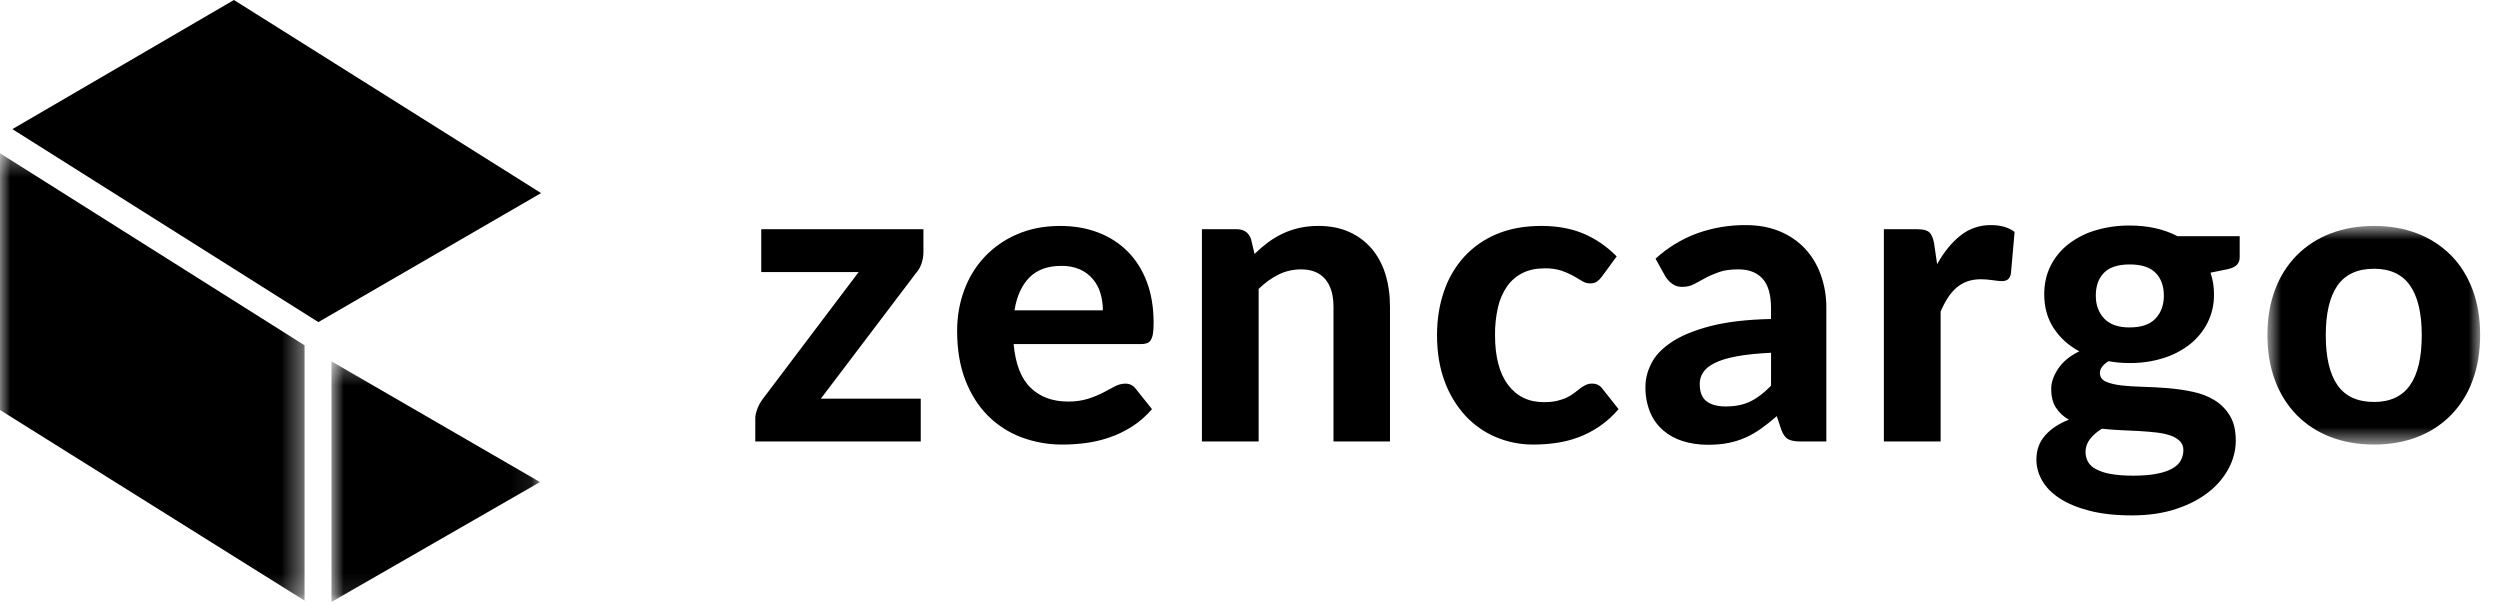
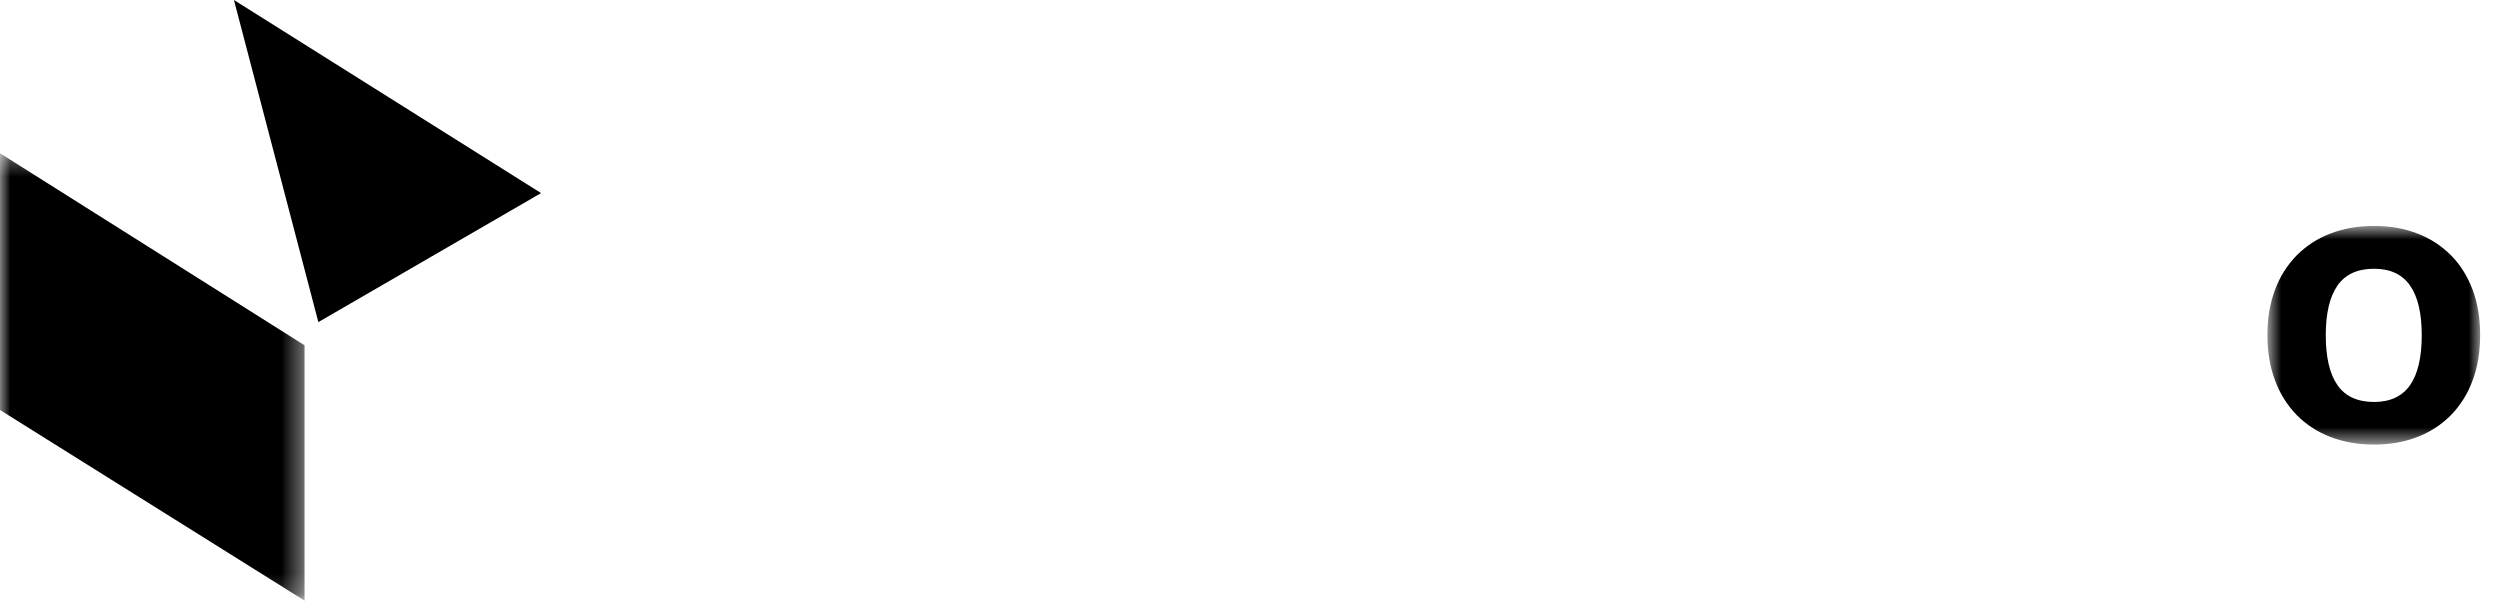
<svg xmlns="http://www.w3.org/2000/svg" width="120" height="29" viewBox="0 0 120 29" fill="none">
  <g clip-path="url(#clip0_803_10590)">
-     <path d="M44.324 12.109C44.324 12.3 44.291 12.487 44.226 12.667C44.171 12.83 44.084 12.979 43.969 13.107L39.401 19.135H44.196V21.19H36.254V20.065C36.254 19.952 36.285 19.811 36.347 19.639C36.41 19.469 36.497 19.307 36.609 19.156L41.216 13.058H36.54V11.003H44.324V12.11V12.109ZM52.937 14.896C52.938 14.622 52.9 14.349 52.824 14.086C52.752 13.836 52.63 13.604 52.464 13.404C52.295 13.203 52.083 13.042 51.843 12.934C51.559 12.812 51.252 12.754 50.943 12.762C50.293 12.762 49.783 12.946 49.415 13.315C49.047 13.685 48.807 14.211 48.695 14.896H52.937ZM48.655 16.516C48.74 17.472 49.013 18.171 49.469 18.612C49.926 19.053 50.523 19.274 51.259 19.274C51.589 19.28 51.916 19.235 52.231 19.14C52.504 19.05 52.745 18.953 52.952 18.844L53.514 18.547C53.667 18.462 53.838 18.417 54.013 18.414C54.223 18.414 54.387 18.494 54.506 18.651L55.296 19.639C55.006 19.975 54.686 20.253 54.338 20.475C53.998 20.692 53.634 20.867 53.253 20.998C52.884 21.125 52.504 21.214 52.118 21.265C51.737 21.314 51.368 21.339 51.014 21.339C50.335 21.345 49.662 21.226 49.026 20.989C48.421 20.762 47.873 20.408 47.417 19.95C46.96 19.493 46.6 18.925 46.337 18.246C46.074 17.568 45.942 16.78 45.942 15.884C45.942 15.192 46.055 14.539 46.282 13.928C46.498 13.333 46.832 12.788 47.264 12.327C47.704 11.863 48.234 11.495 48.823 11.245C49.435 10.978 50.125 10.845 50.894 10.845C51.546 10.845 52.146 10.948 52.695 11.155C53.228 11.352 53.713 11.66 54.117 12.059C54.514 12.455 54.823 12.941 55.043 13.517C55.263 14.094 55.373 14.751 55.373 15.489C55.373 15.693 55.364 15.861 55.345 15.993C55.332 16.104 55.298 16.211 55.246 16.309C55.205 16.384 55.139 16.442 55.059 16.472C54.96 16.505 54.856 16.52 54.752 16.516H48.655ZM60.218 12.189C60.422 11.99 60.634 11.809 60.854 11.644C61.073 11.48 61.307 11.338 61.554 11.22C61.802 11.101 62.068 11.01 62.354 10.943C62.66 10.875 62.973 10.842 63.286 10.844C63.839 10.844 64.329 10.94 64.756 11.131C65.184 11.322 65.544 11.589 65.836 11.931C66.129 12.274 66.35 12.682 66.498 13.156C66.645 13.631 66.719 14.152 66.719 14.718V21.19H64.007V14.719C64.007 14.152 63.875 13.713 63.612 13.4C63.348 13.087 62.961 12.93 62.448 12.93C62.066 12.93 61.708 13.013 61.372 13.177C61.018 13.355 60.695 13.589 60.415 13.869V21.191H57.692V11.003H59.369C59.711 11.003 59.939 11.162 60.05 11.477L60.218 12.19V12.189ZM76.891 13.276C76.825 13.368 76.745 13.449 76.654 13.517C76.553 13.58 76.436 13.609 76.318 13.602C76.183 13.601 76.051 13.562 75.938 13.488C75.8 13.403 75.66 13.32 75.519 13.241C75.339 13.143 75.151 13.06 74.957 12.994C74.695 12.912 74.422 12.873 74.148 12.88C73.74 12.88 73.386 12.954 73.088 13.102C72.79 13.249 72.534 13.468 72.343 13.74C72.133 14.045 71.984 14.387 71.903 14.748C71.803 15.185 71.756 15.633 71.761 16.082C71.761 17.123 71.969 17.92 72.387 18.473C72.804 19.026 73.374 19.303 74.099 19.303C74.349 19.303 74.564 19.283 74.746 19.239C74.926 19.196 75.083 19.142 75.219 19.076C75.353 19.01 75.469 18.938 75.569 18.859C75.669 18.779 75.761 18.707 75.849 18.642C75.939 18.575 76.029 18.521 76.117 18.478C76.211 18.434 76.313 18.412 76.417 18.413C76.628 18.413 76.791 18.493 76.911 18.652L77.691 19.639C77.169 20.254 76.497 20.723 75.74 20.999C75.394 21.126 75.035 21.215 74.67 21.265C74.314 21.314 73.954 21.339 73.595 21.339C72.985 21.342 72.382 21.223 71.819 20.988C71.262 20.756 70.76 20.407 70.349 19.966C69.909 19.487 69.569 18.926 69.347 18.315C69.1 17.663 68.977 16.919 68.977 16.082C68.977 15.338 69.086 14.646 69.303 14.007C69.505 13.394 69.831 12.829 70.26 12.347C70.694 11.869 71.228 11.493 71.824 11.244C72.445 10.978 73.164 10.844 73.979 10.844C74.756 10.844 75.436 10.969 76.022 11.22C76.607 11.47 77.133 11.833 77.6 12.307L76.891 13.276ZM85.011 16.932C84.346 16.965 83.793 17.022 83.353 17.105C82.913 17.187 82.562 17.295 82.303 17.426C82.043 17.558 81.858 17.707 81.75 17.876C81.643 18.039 81.586 18.229 81.587 18.424C81.587 18.819 81.697 19.099 81.917 19.264C82.137 19.429 82.445 19.51 82.84 19.51C83.294 19.51 83.687 19.43 84.019 19.269C84.351 19.107 84.681 18.855 85.01 18.513L85.011 16.932ZM79.466 12.416C80.043 11.889 80.716 11.477 81.449 11.205C82.202 10.934 82.997 10.798 83.797 10.805C84.402 10.805 84.943 10.904 85.42 11.101C85.896 11.299 86.301 11.573 86.633 11.927C86.965 12.279 87.22 12.699 87.397 13.187C87.58 13.7 87.67 14.242 87.664 14.787V21.191H86.42C86.163 21.191 85.968 21.155 85.833 21.082C85.699 21.01 85.588 20.859 85.503 20.628L85.286 19.975C85.047 20.185 84.798 20.383 84.54 20.568C84.3 20.739 84.053 20.883 83.796 20.998C83.532 21.116 83.256 21.204 82.972 21.26C82.679 21.32 82.352 21.349 81.99 21.349C81.543 21.349 81.135 21.289 80.767 21.171C80.416 21.063 80.092 20.883 79.815 20.643C79.545 20.403 79.333 20.103 79.198 19.768C79.047 19.384 78.973 18.974 78.981 18.562C78.981 18.187 79.076 17.811 79.268 17.436C79.458 17.06 79.785 16.719 80.249 16.413C80.713 16.106 81.33 15.853 82.105 15.652C82.876 15.451 83.845 15.337 85.009 15.312V14.787C85.009 14.149 84.875 13.679 84.605 13.379C84.335 13.079 83.947 12.929 83.441 12.929C83.066 12.929 82.753 12.973 82.504 13.063C82.278 13.141 82.059 13.237 81.848 13.35L81.32 13.636C81.143 13.728 80.946 13.774 80.747 13.769C80.576 13.775 80.408 13.725 80.269 13.626C80.142 13.533 80.033 13.417 79.948 13.285L79.465 12.416H79.466ZM92.982 12.682C93.304 12.102 93.676 11.644 94.097 11.309C94.516 10.973 95.04 10.795 95.577 10.805C96.037 10.805 96.411 10.914 96.7 11.131L96.523 13.147C96.491 13.279 96.44 13.369 96.37 13.419C96.287 13.472 96.189 13.498 96.09 13.493C95.985 13.493 95.833 13.478 95.636 13.448C95.453 13.42 95.268 13.405 95.083 13.404C94.833 13.404 94.611 13.44 94.417 13.512C94.228 13.582 94.052 13.687 93.9 13.819C93.741 13.96 93.603 14.124 93.49 14.304C93.369 14.494 93.254 14.712 93.15 14.956V21.19H90.426V11.003H92.035C92.311 11.003 92.501 11.053 92.607 11.151C92.712 11.251 92.787 11.421 92.834 11.665L92.982 12.683V12.682ZM102.226 15.716C102.786 15.716 103.198 15.574 103.465 15.291C103.731 15.008 103.865 14.642 103.865 14.195C103.865 13.727 103.731 13.359 103.465 13.093C103.198 12.825 102.785 12.693 102.226 12.693C101.667 12.693 101.256 12.825 100.992 13.093C100.73 13.359 100.598 13.727 100.598 14.195C100.598 14.635 100.732 15 100.998 15.287C101.265 15.573 101.673 15.717 102.226 15.717V15.716ZM104.802 21.606C104.805 21.526 104.791 21.446 104.762 21.372C104.733 21.297 104.689 21.229 104.633 21.172C104.505 21.051 104.352 20.959 104.185 20.905C103.969 20.833 103.745 20.784 103.518 20.761C103.246 20.73 102.973 20.707 102.7 20.691C102.41 20.675 102.11 20.661 101.802 20.648C101.499 20.635 101.196 20.612 100.894 20.578C100.664 20.716 100.474 20.88 100.327 21.068C100.077 21.378 100.034 21.806 100.219 22.16C100.309 22.312 100.441 22.436 100.599 22.516C100.819 22.629 101.055 22.707 101.299 22.747C101.589 22.803 101.949 22.832 102.384 22.832C102.831 22.832 103.209 22.802 103.518 22.742C103.828 22.683 104.078 22.599 104.268 22.49C104.46 22.382 104.596 22.252 104.678 22.1C104.76 21.949 104.803 21.779 104.802 21.606ZM107.505 11.339V12.337C107.512 12.474 107.464 12.609 107.372 12.711C107.282 12.805 107.136 12.873 106.932 12.92L106.104 13.088C106.218 13.422 106.274 13.773 106.271 14.126C106.279 14.6 106.172 15.069 105.961 15.493C105.755 15.897 105.464 16.252 105.107 16.532C104.724 16.83 104.289 17.054 103.825 17.194C103.307 17.353 102.768 17.431 102.226 17.426C101.865 17.426 101.526 17.396 101.21 17.336C100.934 17.508 100.796 17.696 100.796 17.9C100.796 18.09 100.889 18.23 101.076 18.316C101.264 18.401 101.511 18.462 101.817 18.499C102.123 18.534 102.471 18.557 102.863 18.567C103.253 18.577 103.652 18.598 104.056 18.631C104.46 18.665 104.859 18.721 105.25 18.805C105.642 18.887 105.99 19.022 106.296 19.209C106.602 19.396 106.849 19.646 107.036 19.956C107.224 20.266 107.317 20.664 107.317 21.151C107.317 21.606 107.205 22.048 106.981 22.476C106.742 22.922 106.411 23.313 106.009 23.622C105.586 23.958 105.065 24.228 104.446 24.432C103.828 24.636 103.124 24.739 102.336 24.739C101.552 24.739 100.872 24.665 100.298 24.516C99.722 24.368 99.245 24.17 98.868 23.923C98.488 23.676 98.208 23.391 98.024 23.069C97.844 22.763 97.748 22.415 97.747 22.06C97.747 21.606 97.885 21.22 98.162 20.905C98.437 20.588 98.819 20.335 99.306 20.144C99.057 20.007 98.846 19.812 98.689 19.575C98.534 19.341 98.458 19.036 98.458 18.661C98.458 18.358 98.568 18.038 98.788 17.703C99.008 17.367 99.348 17.087 99.809 16.862C99.309 16.603 98.884 16.221 98.575 15.75C98.273 15.287 98.123 14.745 98.123 14.125C98.123 13.618 98.226 13.16 98.433 12.751C98.639 12.344 98.934 11.987 99.296 11.709C99.686 11.411 100.127 11.189 100.598 11.052C101.126 10.897 101.675 10.82 102.226 10.825C103.094 10.825 103.86 10.995 104.526 11.339H107.505Z" fill="black" />
    <mask id="mask0_803_10590" style="mask-type:luminance" maskUnits="userSpaceOnUse" x="108" y="10" width="12" height="12">
      <path d="M119.047 21.338V10.844H108.836V21.338H119.047Z" fill="white" />
    </mask>
    <g mask="url(#mask0_803_10590)">
      <path d="M113.956 19.294C114.732 19.294 115.307 19.024 115.682 18.488C116.057 17.952 116.244 17.153 116.244 16.092C116.244 15.038 116.057 14.242 115.682 13.705C115.308 13.169 114.732 12.9 113.956 12.9C113.16 12.9 112.574 13.169 112.2 13.705C111.825 14.242 111.637 15.038 111.637 16.092C111.637 17.152 111.825 17.952 112.199 18.488C112.574 19.025 113.159 19.294 113.956 19.294ZM113.956 10.844C114.719 10.844 115.413 10.966 116.037 11.21C116.641 11.44 117.189 11.796 117.646 12.253C118.093 12.704 118.437 13.253 118.682 13.898C118.925 14.544 119.047 15.272 119.047 16.082C119.047 16.892 118.925 17.622 118.681 18.271C118.457 18.889 118.104 19.453 117.646 19.926C117.19 20.385 116.642 20.742 116.037 20.973C115.413 21.217 114.718 21.339 113.956 21.339C113.186 21.339 112.487 21.217 111.859 20.973C111.253 20.743 110.702 20.386 110.246 19.926C109.787 19.453 109.433 18.889 109.206 18.271C108.959 17.622 108.836 16.892 108.836 16.081C108.836 15.271 108.959 14.544 109.206 13.898C109.433 13.282 109.787 12.722 110.246 12.253C110.704 11.795 111.253 11.439 111.859 11.21C112.487 10.967 113.186 10.844 113.956 10.844Z" fill="black" />
    </g>
    <mask id="mask1_803_10590" style="mask-type:luminance" maskUnits="userSpaceOnUse" x="15" y="17" width="11" height="12">
      <path d="M15.91 28.893H25.919V17.344H15.91V28.893Z" fill="white" />
    </mask>
    <g mask="url(#mask1_803_10590)">
-       <path d="M15.91 17.344V28.893L25.919 23.139L15.91 17.344Z" fill="black" />
-     </g>
+       </g>
    <mask id="mask2_803_10590" style="mask-type:luminance" maskUnits="userSpaceOnUse" x="0" y="7" width="15" height="22">
      <path d="M0 7.355V28.831H14.619V7.355H0Z" fill="white" />
    </mask>
    <g mask="url(#mask2_803_10590)">
      <path d="M14.619 16.575L0 7.355V19.679L14.619 28.831V16.575Z" fill="black" />
    </g>
-     <path d="M25.971 9.268L11.229 0L0.594 6.198L15.281 15.461L25.971 9.268Z" fill="black" />
+     <path d="M25.971 9.268L11.229 0L15.281 15.461L25.971 9.268Z" fill="black" />
  </g>
  <defs>
    <clipPath id="clip0_803_10590">
      <rect width="120" height="29" fill="white" />
    </clipPath>
  </defs>
</svg>